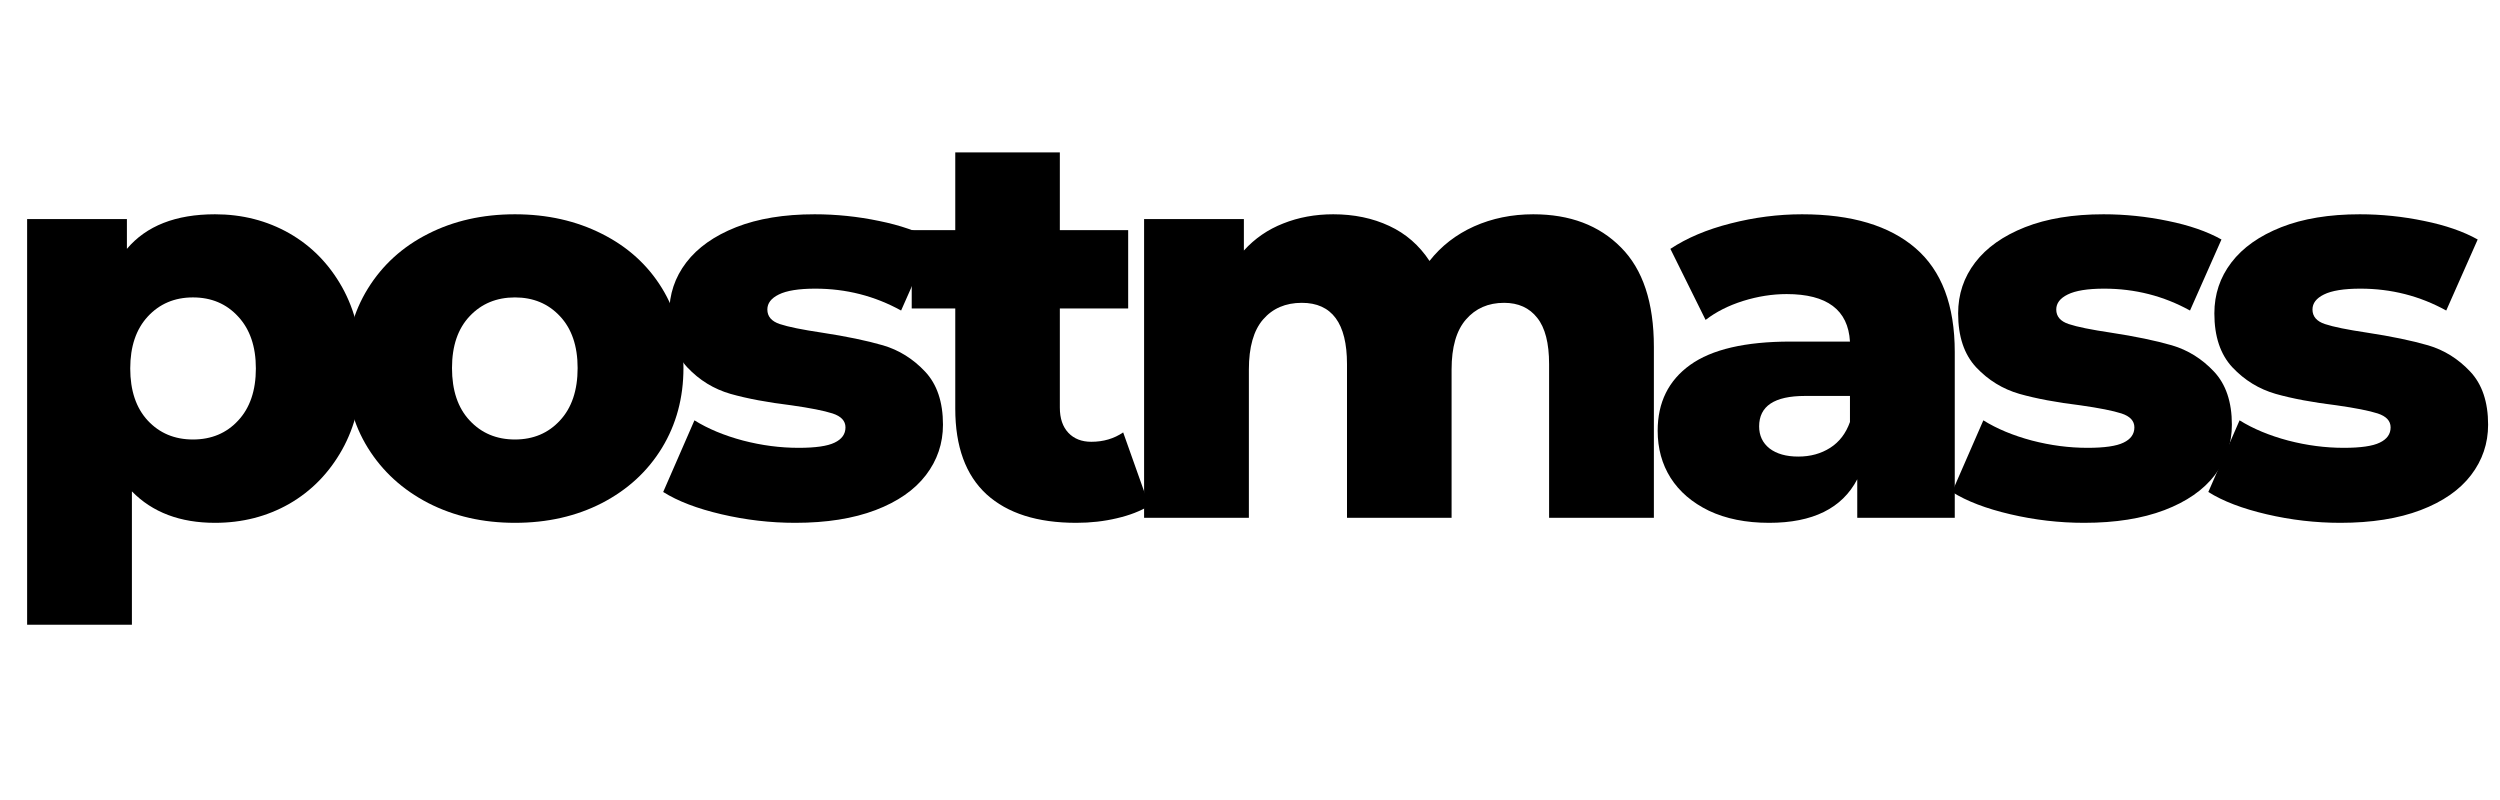
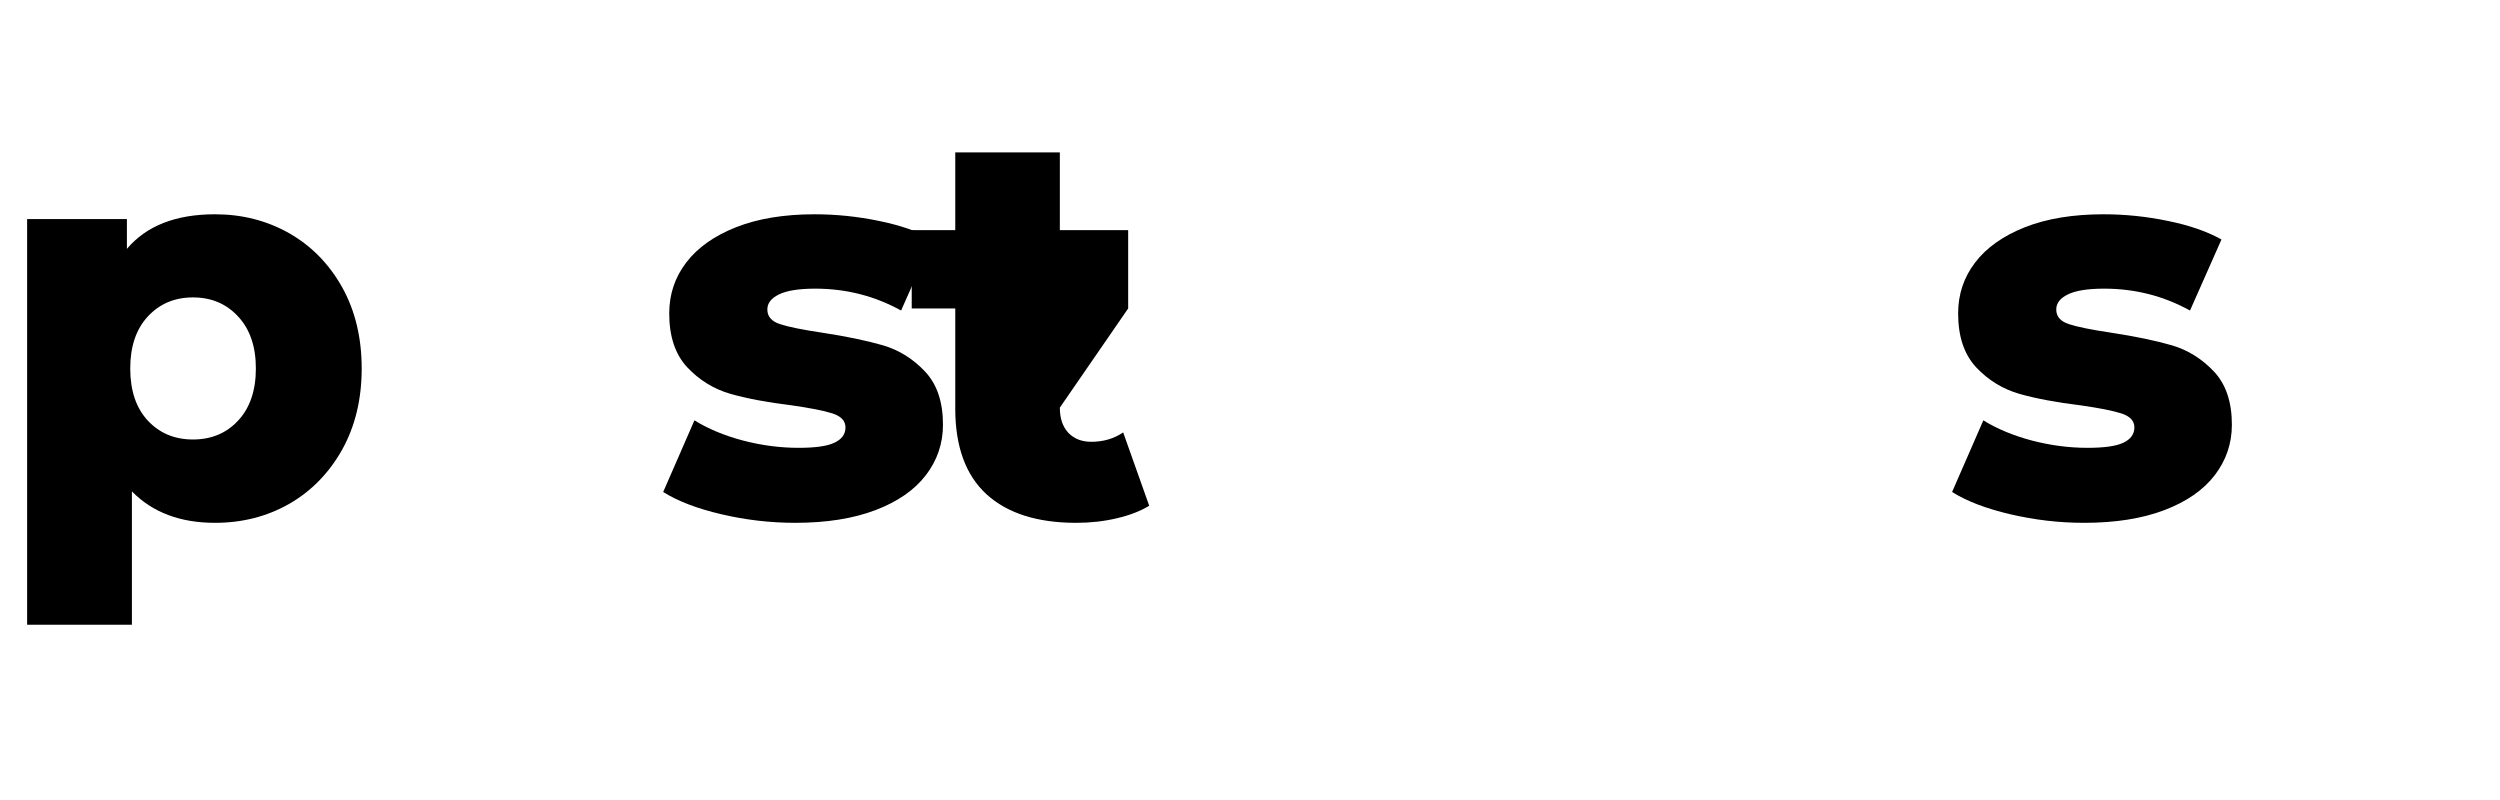
<svg xmlns="http://www.w3.org/2000/svg" width="250" zoomAndPan="magnify" viewBox="0 0 187.5 60" height="80" preserveAspectRatio="xMidYMid meet" version="1.0">
  <defs>
    <g />
  </defs>
  <g fill="#000000" fill-opacity="1">
    <g transform="translate(-0.482, 38.837)">
      <g>
        <path d="M 16.609 -22.766 C 18.648 -22.766 20.504 -22.289 22.172 -21.344 C 23.836 -20.395 25.16 -19.047 26.141 -17.297 C 27.117 -15.547 27.609 -13.516 27.609 -11.203 C 27.609 -8.891 27.117 -6.859 26.141 -5.109 C 25.16 -3.359 23.836 -2.004 22.172 -1.047 C 20.504 -0.098 18.648 0.375 16.609 0.375 C 13.992 0.375 11.914 -0.41 10.375 -1.984 L 10.375 8.016 L 2.516 8.016 L 2.516 -22.406 L 10 -22.406 L 10 -20.172 C 11.457 -21.898 13.66 -22.766 16.609 -22.766 Z M 14.953 -5.875 C 16.336 -5.875 17.469 -6.348 18.344 -7.297 C 19.227 -8.242 19.672 -9.547 19.672 -11.203 C 19.672 -12.848 19.227 -14.145 18.344 -15.094 C 17.469 -16.051 16.336 -16.531 14.953 -16.531 C 13.578 -16.531 12.445 -16.051 11.562 -15.094 C 10.688 -14.145 10.25 -12.848 10.25 -11.203 C 10.25 -9.547 10.688 -8.242 11.562 -7.297 C 12.445 -6.348 13.578 -5.875 14.953 -5.875 Z M 14.953 -5.875 " />
      </g>
    </g>
  </g>
  <g fill="#000000" fill-opacity="1">
    <g transform="translate(24.853, 38.837)">
      <g>
-         <path d="M 13.766 0.375 C 11.367 0.375 9.203 -0.117 7.266 -1.109 C 5.336 -2.109 3.828 -3.488 2.734 -5.25 C 1.648 -7.008 1.109 -9.004 1.109 -11.234 C 1.109 -13.441 1.648 -15.426 2.734 -17.188 C 3.828 -18.957 5.332 -20.328 7.25 -21.297 C 9.164 -22.273 11.336 -22.766 13.766 -22.766 C 16.191 -22.766 18.367 -22.273 20.297 -21.297 C 22.223 -20.328 23.723 -18.969 24.797 -17.219 C 25.867 -15.469 26.406 -13.473 26.406 -11.234 C 26.406 -9.004 25.867 -7.008 24.797 -5.25 C 23.723 -3.488 22.223 -2.109 20.297 -1.109 C 18.367 -0.117 16.191 0.375 13.766 0.375 Z M 13.766 -5.875 C 15.141 -5.875 16.266 -6.348 17.141 -7.297 C 18.023 -8.242 18.469 -9.555 18.469 -11.234 C 18.469 -12.891 18.023 -14.188 17.141 -15.125 C 16.266 -16.062 15.141 -16.531 13.766 -16.531 C 12.391 -16.531 11.258 -16.062 10.375 -15.125 C 9.488 -14.188 9.047 -12.891 9.047 -11.234 C 9.047 -9.555 9.488 -8.242 10.375 -7.297 C 11.258 -6.348 12.391 -5.875 13.766 -5.875 Z M 13.766 -5.875 " />
-       </g>
+         </g>
    </g>
  </g>
  <g fill="#000000" fill-opacity="1">
    <g transform="translate(48.989, 38.837)">
      <g>
        <path d="M 10.656 0.375 C 8.789 0.375 6.945 0.16 5.125 -0.266 C 3.301 -0.691 1.844 -1.25 0.75 -1.938 L 3.094 -7.312 C 4.113 -6.676 5.328 -6.172 6.734 -5.797 C 8.141 -5.43 9.531 -5.25 10.906 -5.25 C 12.176 -5.25 13.078 -5.379 13.609 -5.641 C 14.148 -5.898 14.422 -6.281 14.422 -6.781 C 14.422 -7.27 14.098 -7.617 13.453 -7.828 C 12.805 -8.035 11.781 -8.238 10.375 -8.438 C 8.582 -8.656 7.055 -8.941 5.797 -9.297 C 4.547 -9.66 3.469 -10.32 2.562 -11.281 C 1.656 -12.25 1.203 -13.598 1.203 -15.328 C 1.203 -16.766 1.629 -18.039 2.484 -19.156 C 3.336 -20.27 4.582 -21.148 6.219 -21.797 C 7.852 -22.441 9.816 -22.766 12.109 -22.766 C 13.734 -22.766 15.344 -22.598 16.938 -22.266 C 18.539 -21.941 19.879 -21.477 20.953 -20.875 L 18.594 -15.547 C 16.613 -16.641 14.469 -17.188 12.156 -17.188 C 10.914 -17.188 10.004 -17.039 9.422 -16.75 C 8.848 -16.469 8.562 -16.094 8.562 -15.625 C 8.562 -15.102 8.875 -14.738 9.5 -14.531 C 10.133 -14.32 11.18 -14.109 12.641 -13.891 C 14.492 -13.609 16.023 -13.289 17.234 -12.938 C 18.441 -12.582 19.492 -11.926 20.391 -10.969 C 21.285 -10.02 21.734 -8.691 21.734 -6.984 C 21.734 -5.578 21.305 -4.316 20.453 -3.203 C 19.598 -2.086 18.336 -1.211 16.672 -0.578 C 15.004 0.055 13 0.375 10.656 0.375 Z M 10.656 0.375 " />
      </g>
    </g>
  </g>
  <g fill="#000000" fill-opacity="1">
    <g transform="translate(68.207, 38.837)">
      <g>
-         <path d="M 17.984 -0.906 C 17.316 -0.5 16.508 -0.188 15.562 0.031 C 14.613 0.258 13.598 0.375 12.516 0.375 C 9.598 0.375 7.352 -0.336 5.781 -1.766 C 4.219 -3.203 3.438 -5.344 3.438 -8.188 L 3.438 -15.703 L 0.172 -15.703 L 0.172 -21.578 L 3.438 -21.578 L 3.438 -27.406 L 11.281 -27.406 L 11.281 -21.578 L 16.406 -21.578 L 16.406 -15.703 L 11.281 -15.703 L 11.281 -8.266 C 11.281 -7.461 11.492 -6.832 11.922 -6.375 C 12.348 -5.926 12.922 -5.703 13.641 -5.703 C 14.547 -5.703 15.344 -5.938 16.031 -6.406 Z M 17.984 -0.906 " />
+         <path d="M 17.984 -0.906 C 17.316 -0.5 16.508 -0.188 15.562 0.031 C 14.613 0.258 13.598 0.375 12.516 0.375 C 9.598 0.375 7.352 -0.336 5.781 -1.766 C 4.219 -3.203 3.438 -5.344 3.438 -8.188 L 3.438 -15.703 L 0.172 -15.703 L 0.172 -21.578 L 3.438 -21.578 L 3.438 -27.406 L 11.281 -27.406 L 11.281 -21.578 L 16.406 -21.578 L 16.406 -15.703 L 11.281 -8.266 C 11.281 -7.461 11.492 -6.832 11.922 -6.375 C 12.348 -5.926 12.922 -5.703 13.641 -5.703 C 14.547 -5.703 15.344 -5.938 16.031 -6.406 Z M 17.984 -0.906 " />
      </g>
    </g>
  </g>
  <g fill="#000000" fill-opacity="1">
    <g transform="translate(83.291, 38.837)">
      <g>
-         <path d="M 31.703 -22.766 C 34.453 -22.766 36.645 -21.938 38.281 -20.281 C 39.926 -18.633 40.75 -16.145 40.75 -12.812 L 40.75 0 L 32.891 0 L 32.891 -11.531 C 32.891 -13.102 32.594 -14.258 32 -15 C 31.414 -15.75 30.586 -16.125 29.516 -16.125 C 28.328 -16.125 27.375 -15.707 26.656 -14.875 C 25.938 -14.051 25.578 -12.801 25.578 -11.125 L 25.578 0 L 17.734 0 L 17.734 -11.531 C 17.734 -14.594 16.602 -16.125 14.344 -16.125 C 13.125 -16.125 12.156 -15.707 11.438 -14.875 C 10.727 -14.051 10.375 -12.801 10.375 -11.125 L 10.375 0 L 2.516 0 L 2.516 -22.406 L 10 -22.406 L 10 -20.047 C 10.82 -20.953 11.805 -21.629 12.953 -22.078 C 14.098 -22.535 15.348 -22.766 16.703 -22.766 C 18.266 -22.766 19.664 -22.473 20.906 -21.891 C 22.145 -21.316 23.148 -20.441 23.922 -19.266 C 24.805 -20.391 25.922 -21.254 27.266 -21.859 C 28.617 -22.461 30.098 -22.766 31.703 -22.766 Z M 31.703 -22.766 " />
-       </g>
+         </g>
    </g>
  </g>
  <g fill="#000000" fill-opacity="1">
    <g transform="translate(123.091, 38.837)">
      <g>
-         <path d="M 12.062 -22.766 C 15.781 -22.766 18.617 -21.914 20.578 -20.219 C 22.535 -18.531 23.516 -15.938 23.516 -12.438 L 23.516 0 L 16.203 0 L 16.203 -2.891 C 15.066 -0.711 12.863 0.375 9.594 0.375 C 7.852 0.375 6.348 0.07 5.078 -0.531 C 3.816 -1.145 2.859 -1.969 2.203 -3 C 1.555 -4.031 1.234 -5.207 1.234 -6.531 C 1.234 -8.656 2.047 -10.301 3.672 -11.469 C 5.297 -12.633 7.805 -13.219 11.203 -13.219 L 15.656 -13.219 C 15.52 -15.594 13.938 -16.781 10.906 -16.781 C 9.832 -16.781 8.742 -16.609 7.641 -16.266 C 6.547 -15.922 5.609 -15.445 4.828 -14.844 L 2.188 -20.172 C 3.426 -20.992 4.93 -21.629 6.703 -22.078 C 8.484 -22.535 10.27 -22.766 12.062 -22.766 Z M 11.781 -4.594 C 12.688 -4.594 13.484 -4.812 14.172 -5.25 C 14.859 -5.688 15.352 -6.332 15.656 -7.188 L 15.656 -9.141 L 12.281 -9.141 C 9.988 -9.141 8.844 -8.379 8.844 -6.859 C 8.844 -6.172 9.102 -5.617 9.625 -5.203 C 10.156 -4.797 10.875 -4.594 11.781 -4.594 Z M 11.781 -4.594 " />
-       </g>
+         </g>
    </g>
  </g>
  <g fill="#000000" fill-opacity="1">
    <g transform="translate(145.657, 38.837)">
      <g>
        <path d="M 10.656 0.375 C 8.789 0.375 6.945 0.16 5.125 -0.266 C 3.301 -0.691 1.844 -1.25 0.75 -1.938 L 3.094 -7.312 C 4.113 -6.676 5.328 -6.172 6.734 -5.797 C 8.141 -5.43 9.531 -5.25 10.906 -5.25 C 12.176 -5.25 13.078 -5.379 13.609 -5.641 C 14.148 -5.898 14.422 -6.281 14.422 -6.781 C 14.422 -7.27 14.098 -7.617 13.453 -7.828 C 12.805 -8.035 11.781 -8.238 10.375 -8.438 C 8.582 -8.656 7.055 -8.941 5.797 -9.297 C 4.547 -9.66 3.469 -10.32 2.562 -11.281 C 1.656 -12.25 1.203 -13.598 1.203 -15.328 C 1.203 -16.766 1.629 -18.039 2.484 -19.156 C 3.336 -20.27 4.582 -21.148 6.219 -21.797 C 7.852 -22.441 9.816 -22.766 12.109 -22.766 C 13.734 -22.766 15.344 -22.598 16.938 -22.266 C 18.539 -21.941 19.879 -21.477 20.953 -20.875 L 18.594 -15.547 C 16.613 -16.641 14.469 -17.188 12.156 -17.188 C 10.914 -17.188 10.004 -17.039 9.422 -16.75 C 8.848 -16.469 8.562 -16.094 8.562 -15.625 C 8.562 -15.102 8.875 -14.738 9.5 -14.531 C 10.133 -14.32 11.18 -14.109 12.641 -13.891 C 14.492 -13.609 16.023 -13.289 17.234 -12.938 C 18.441 -12.582 19.492 -11.926 20.391 -10.969 C 21.285 -10.02 21.734 -8.691 21.734 -6.984 C 21.734 -5.578 21.305 -4.316 20.453 -3.203 C 19.598 -2.086 18.336 -1.211 16.672 -0.578 C 15.004 0.055 13 0.375 10.656 0.375 Z M 10.656 0.375 " />
      </g>
    </g>
  </g>
  <g fill="#000000" fill-opacity="1">
    <g transform="translate(164.874, 38.837)">
      <g>
-         <path d="M 10.656 0.375 C 8.789 0.375 6.945 0.16 5.125 -0.266 C 3.301 -0.691 1.844 -1.25 0.75 -1.938 L 3.094 -7.312 C 4.113 -6.676 5.328 -6.172 6.734 -5.797 C 8.141 -5.43 9.531 -5.25 10.906 -5.25 C 12.176 -5.25 13.078 -5.379 13.609 -5.641 C 14.148 -5.898 14.422 -6.281 14.422 -6.781 C 14.422 -7.27 14.098 -7.617 13.453 -7.828 C 12.805 -8.035 11.781 -8.238 10.375 -8.438 C 8.582 -8.656 7.055 -8.941 5.797 -9.297 C 4.547 -9.66 3.469 -10.32 2.562 -11.281 C 1.656 -12.25 1.203 -13.598 1.203 -15.328 C 1.203 -16.766 1.629 -18.039 2.484 -19.156 C 3.336 -20.27 4.582 -21.148 6.219 -21.797 C 7.852 -22.441 9.816 -22.766 12.109 -22.766 C 13.734 -22.766 15.344 -22.598 16.938 -22.266 C 18.539 -21.941 19.879 -21.477 20.953 -20.875 L 18.594 -15.547 C 16.613 -16.641 14.469 -17.188 12.156 -17.188 C 10.914 -17.188 10.004 -17.039 9.422 -16.75 C 8.848 -16.469 8.562 -16.094 8.562 -15.625 C 8.562 -15.102 8.875 -14.738 9.5 -14.531 C 10.133 -14.32 11.18 -14.109 12.641 -13.891 C 14.492 -13.609 16.023 -13.289 17.234 -12.938 C 18.441 -12.582 19.492 -11.926 20.391 -10.969 C 21.285 -10.02 21.734 -8.691 21.734 -6.984 C 21.734 -5.578 21.305 -4.316 20.453 -3.203 C 19.598 -2.086 18.336 -1.211 16.672 -0.578 C 15.004 0.055 13 0.375 10.656 0.375 Z M 10.656 0.375 " />
-       </g>
+         </g>
    </g>
  </g>
</svg>